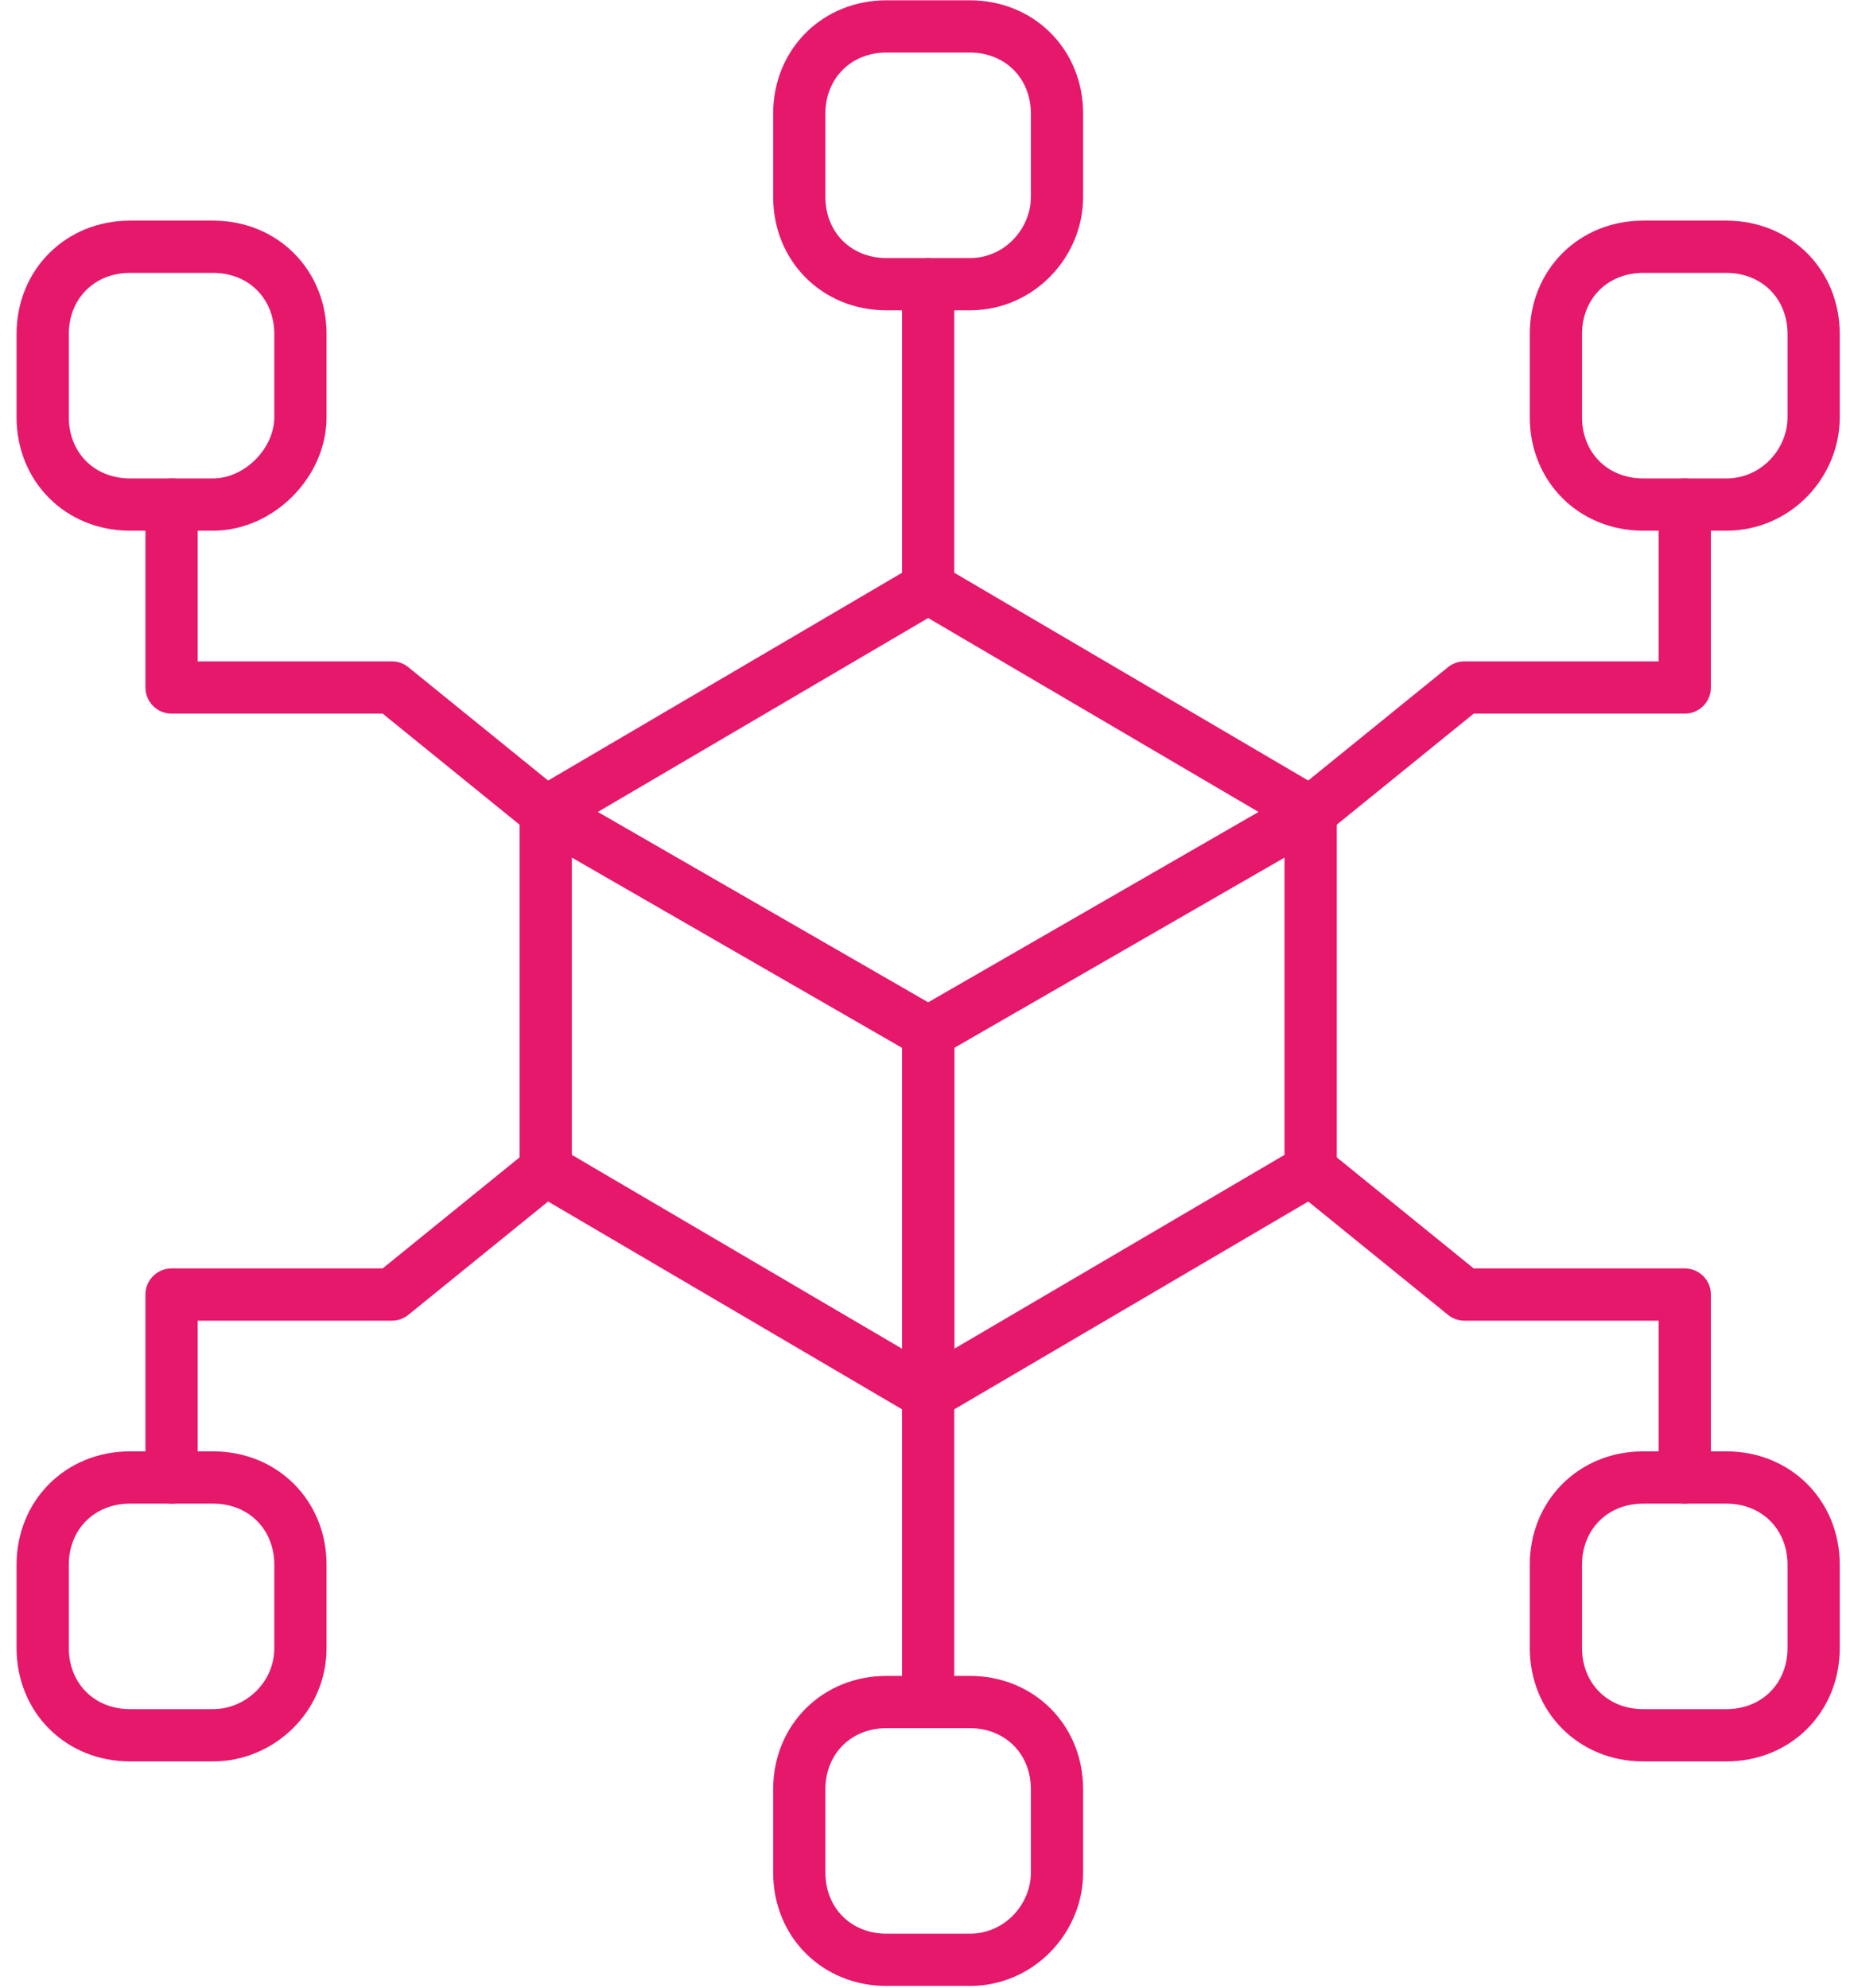
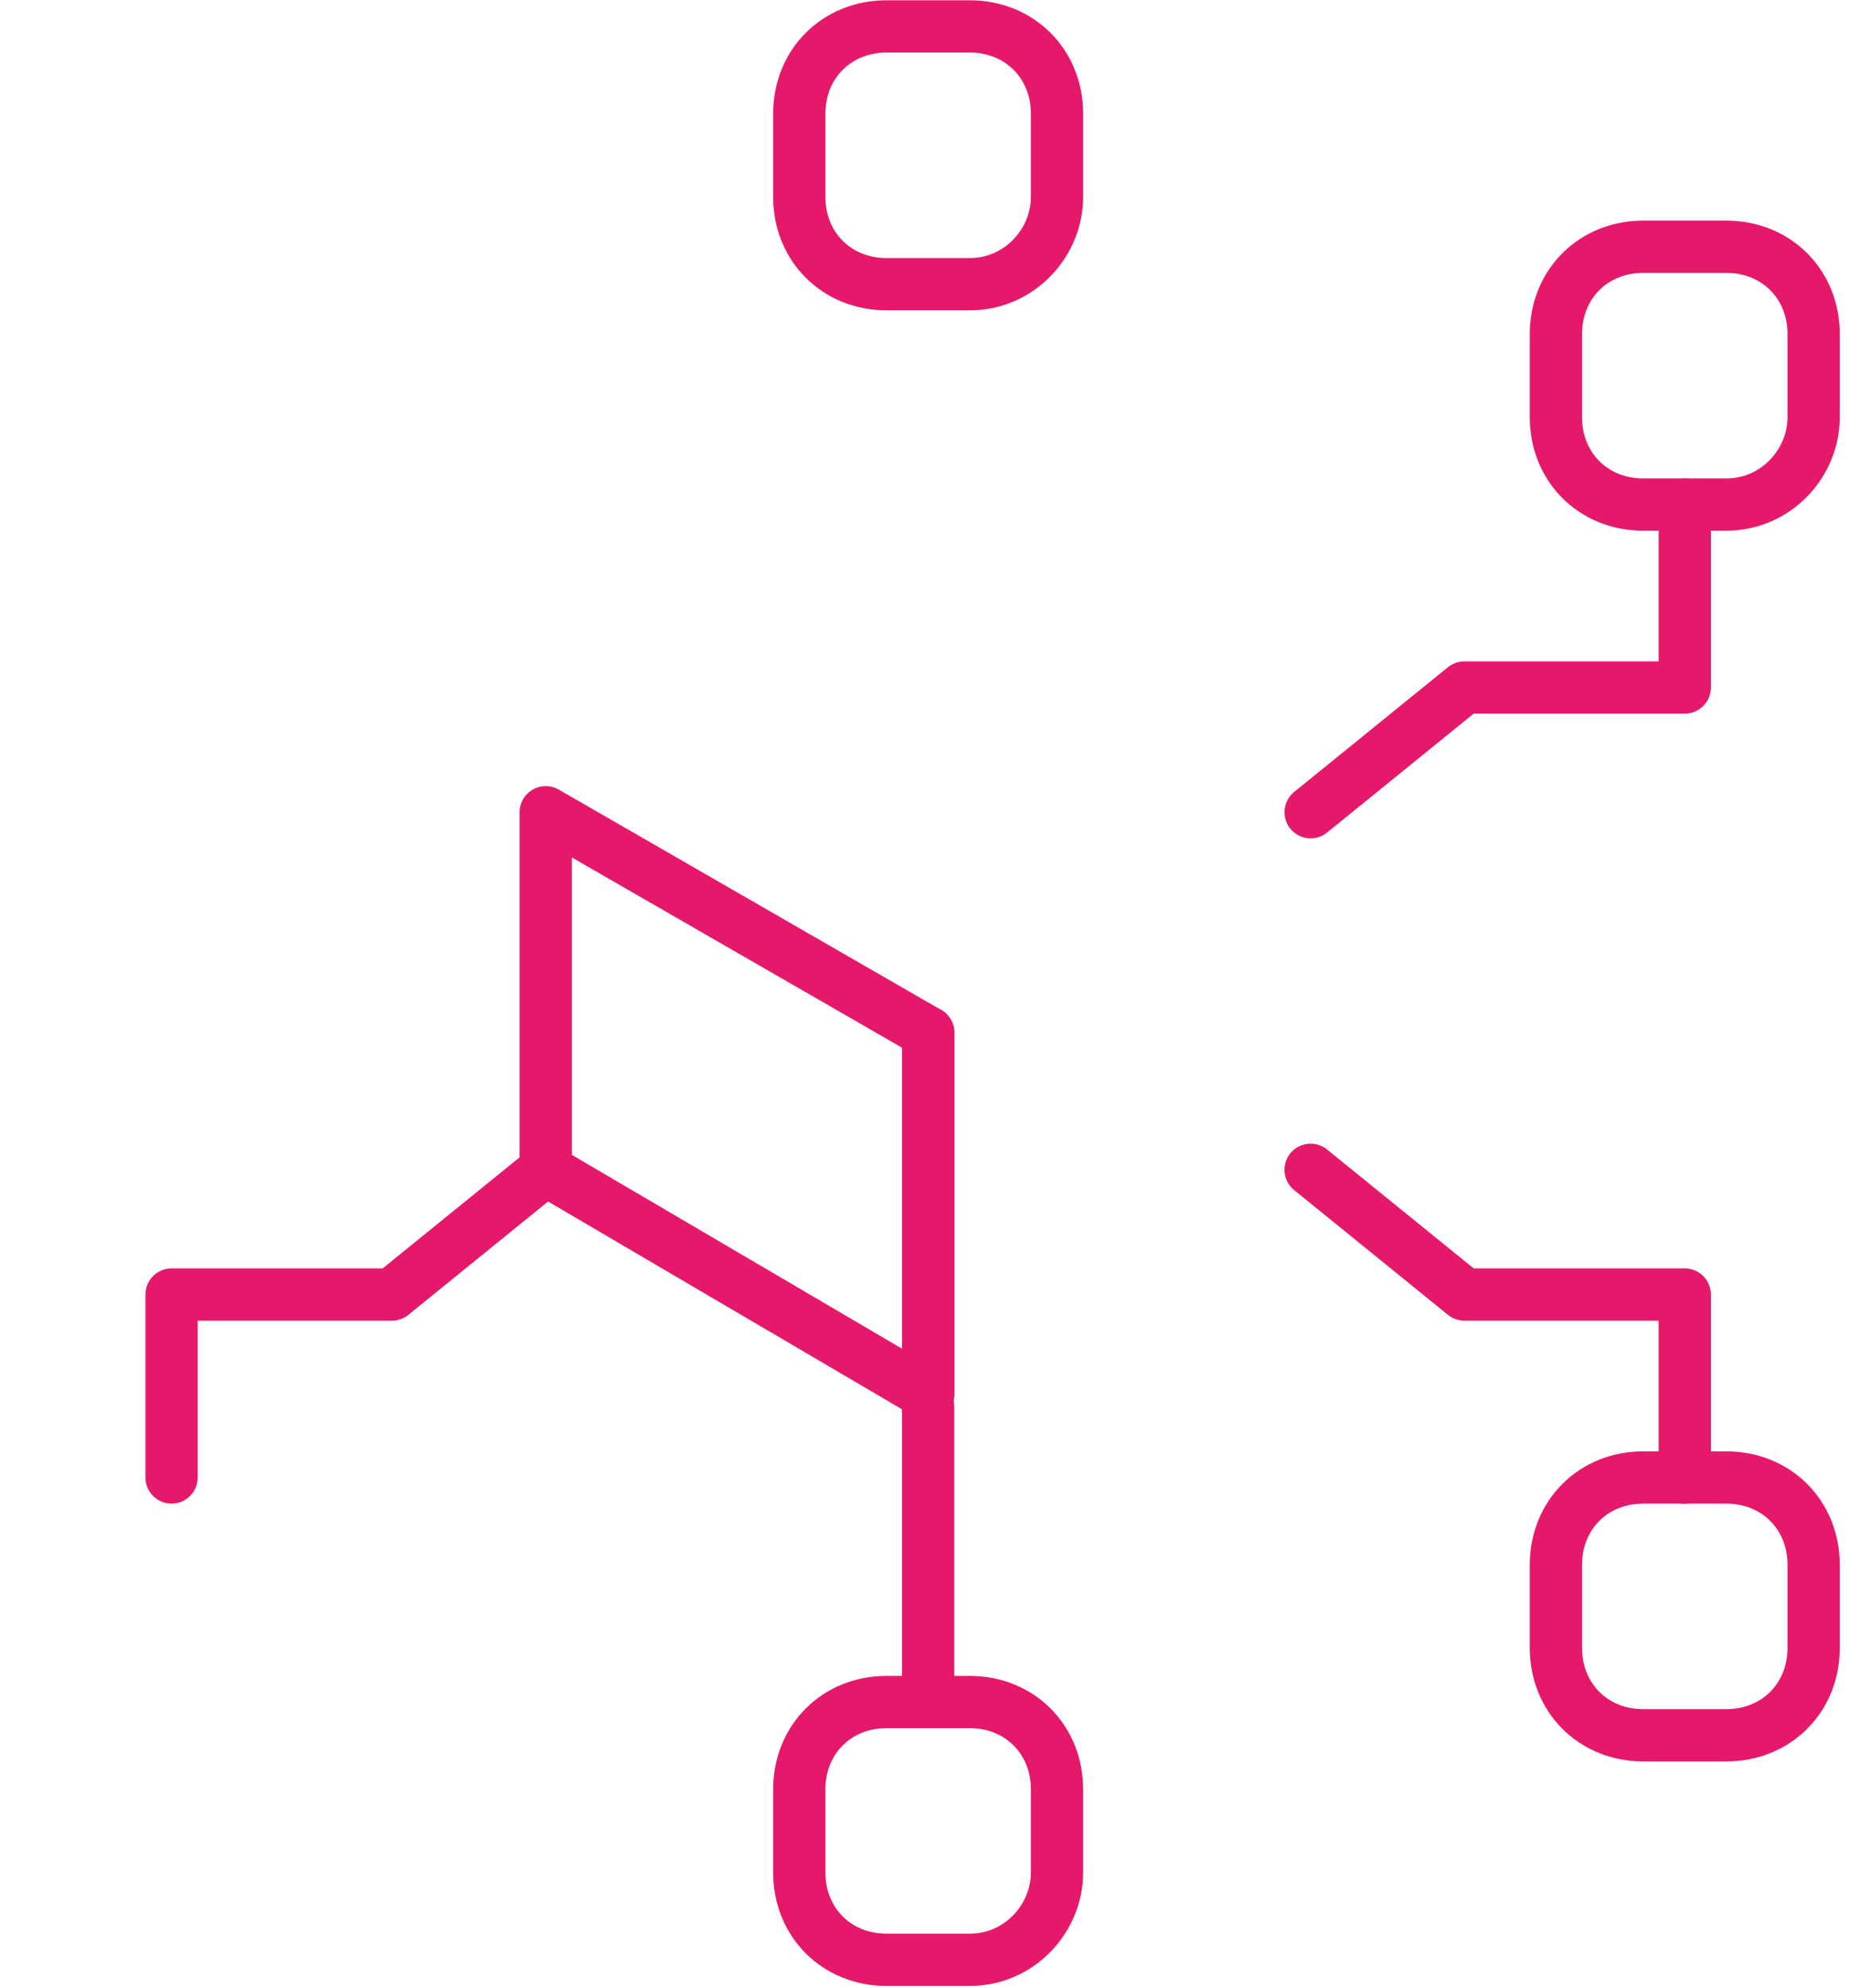
<svg xmlns="http://www.w3.org/2000/svg" width="94" height="101" viewBox="0 0 94 101" fill="none">
-   <path d="M47.16 14.437V29.857" stroke="#E6186B" stroke-width="2.655" stroke-miterlimit="10" stroke-linecap="round" stroke-linejoin="round" />
  <path d="M47.16 71.469V86.254" stroke="#E6186B" stroke-width="2.655" stroke-miterlimit="10" stroke-linecap="round" stroke-linejoin="round" />
  <path d="M49.273 14.438H45.048C42.513 14.438 40.612 12.537 40.612 10.002V5.777C40.612 3.243 42.513 1.342 45.048 1.342H49.273C51.807 1.342 53.708 3.243 53.708 5.777V10.002C53.708 12.325 51.807 14.438 49.273 14.438Z" stroke="#E6186B" stroke-width="2.655" stroke-miterlimit="10" stroke-linecap="round" stroke-linejoin="round" />
  <path d="M49.273 99.562H45.048C42.513 99.562 40.612 97.661 40.612 95.126V90.902C40.612 88.367 42.513 86.466 45.048 86.466H49.273C51.807 86.466 53.708 88.367 53.708 90.902V95.126C53.708 97.45 51.807 99.562 49.273 99.562Z" stroke="#E6186B" stroke-width="2.655" stroke-miterlimit="10" stroke-linecap="round" stroke-linejoin="round" />
  <path d="M87.717 25.632H83.492C80.958 25.632 79.057 23.731 79.057 21.196V16.972C79.057 14.437 80.958 12.536 83.492 12.536H87.717C90.252 12.536 92.153 14.437 92.153 16.972V21.196C92.153 23.52 90.252 25.632 87.717 25.632Z" stroke="#E6186B" stroke-width="2.655" stroke-miterlimit="10" stroke-linecap="round" stroke-linejoin="round" />
-   <path d="M10.83 25.632H6.605C4.07 25.632 2.169 23.731 2.169 21.196V16.972C2.169 14.437 4.07 12.536 6.605 12.536H10.83C13.364 12.536 15.265 14.437 15.265 16.972V21.196C15.265 23.52 13.153 25.632 10.83 25.632Z" stroke="#E6186B" stroke-width="2.655" stroke-miterlimit="10" stroke-linecap="round" stroke-linejoin="round" />
  <path d="M87.717 88.155H83.492C80.958 88.155 79.057 86.254 79.057 83.72V79.495C79.057 76.96 80.958 75.059 83.492 75.059H87.717C90.252 75.059 92.153 76.96 92.153 79.495V83.72C92.153 86.254 90.252 88.155 87.717 88.155Z" stroke="#E6186B" stroke-width="2.655" stroke-miterlimit="10" stroke-linecap="round" stroke-linejoin="round" />
-   <path d="M10.83 88.155H6.605C4.07 88.155 2.169 86.254 2.169 83.72V79.495C2.169 76.96 4.07 75.059 6.605 75.059H10.83C13.364 75.059 15.265 76.96 15.265 79.495V83.72C15.265 86.254 13.153 88.155 10.83 88.155Z" stroke="#E6186B" stroke-width="2.655" stroke-miterlimit="10" stroke-linecap="round" stroke-linejoin="round" />
  <path d="M66.594 41.263L74.409 34.926H85.604V25.632" stroke="#E6186B" stroke-width="2.655" stroke-miterlimit="10" stroke-linecap="round" stroke-linejoin="round" />
-   <path d="M27.728 41.263L19.913 34.926H8.718V25.632" stroke="#E6186B" stroke-width="2.655" stroke-miterlimit="10" stroke-linecap="round" stroke-linejoin="round" />
  <path d="M66.594 59.428L74.409 65.765H85.604V75.059" stroke="#E6186B" stroke-width="2.655" stroke-miterlimit="10" stroke-linecap="round" stroke-linejoin="round" />
  <path d="M27.728 59.428L19.913 65.765H8.718V75.059" stroke="#E6186B" stroke-width="2.655" stroke-miterlimit="10" stroke-linecap="round" stroke-linejoin="round" />
-   <path d="M47.161 52.458L27.729 41.263L47.161 29.857L66.594 41.263L47.161 52.458Z" stroke="#E6186B" stroke-width="2.655" stroke-miterlimit="10" stroke-linecap="round" stroke-linejoin="round" />
-   <path d="M47.162 70.835V52.458L66.595 41.263V59.429L47.162 70.835Z" stroke="#E6186B" stroke-width="2.655" stroke-miterlimit="10" stroke-linecap="round" stroke-linejoin="round" />
+   <path d="M47.162 70.835V52.458V59.429L47.162 70.835Z" stroke="#E6186B" stroke-width="2.655" stroke-miterlimit="10" stroke-linecap="round" stroke-linejoin="round" />
  <path d="M27.729 41.263V59.429L47.161 70.835V52.458L27.729 41.263Z" stroke="#E6186B" stroke-width="2.655" stroke-miterlimit="10" stroke-linecap="round" stroke-linejoin="round" />
</svg>